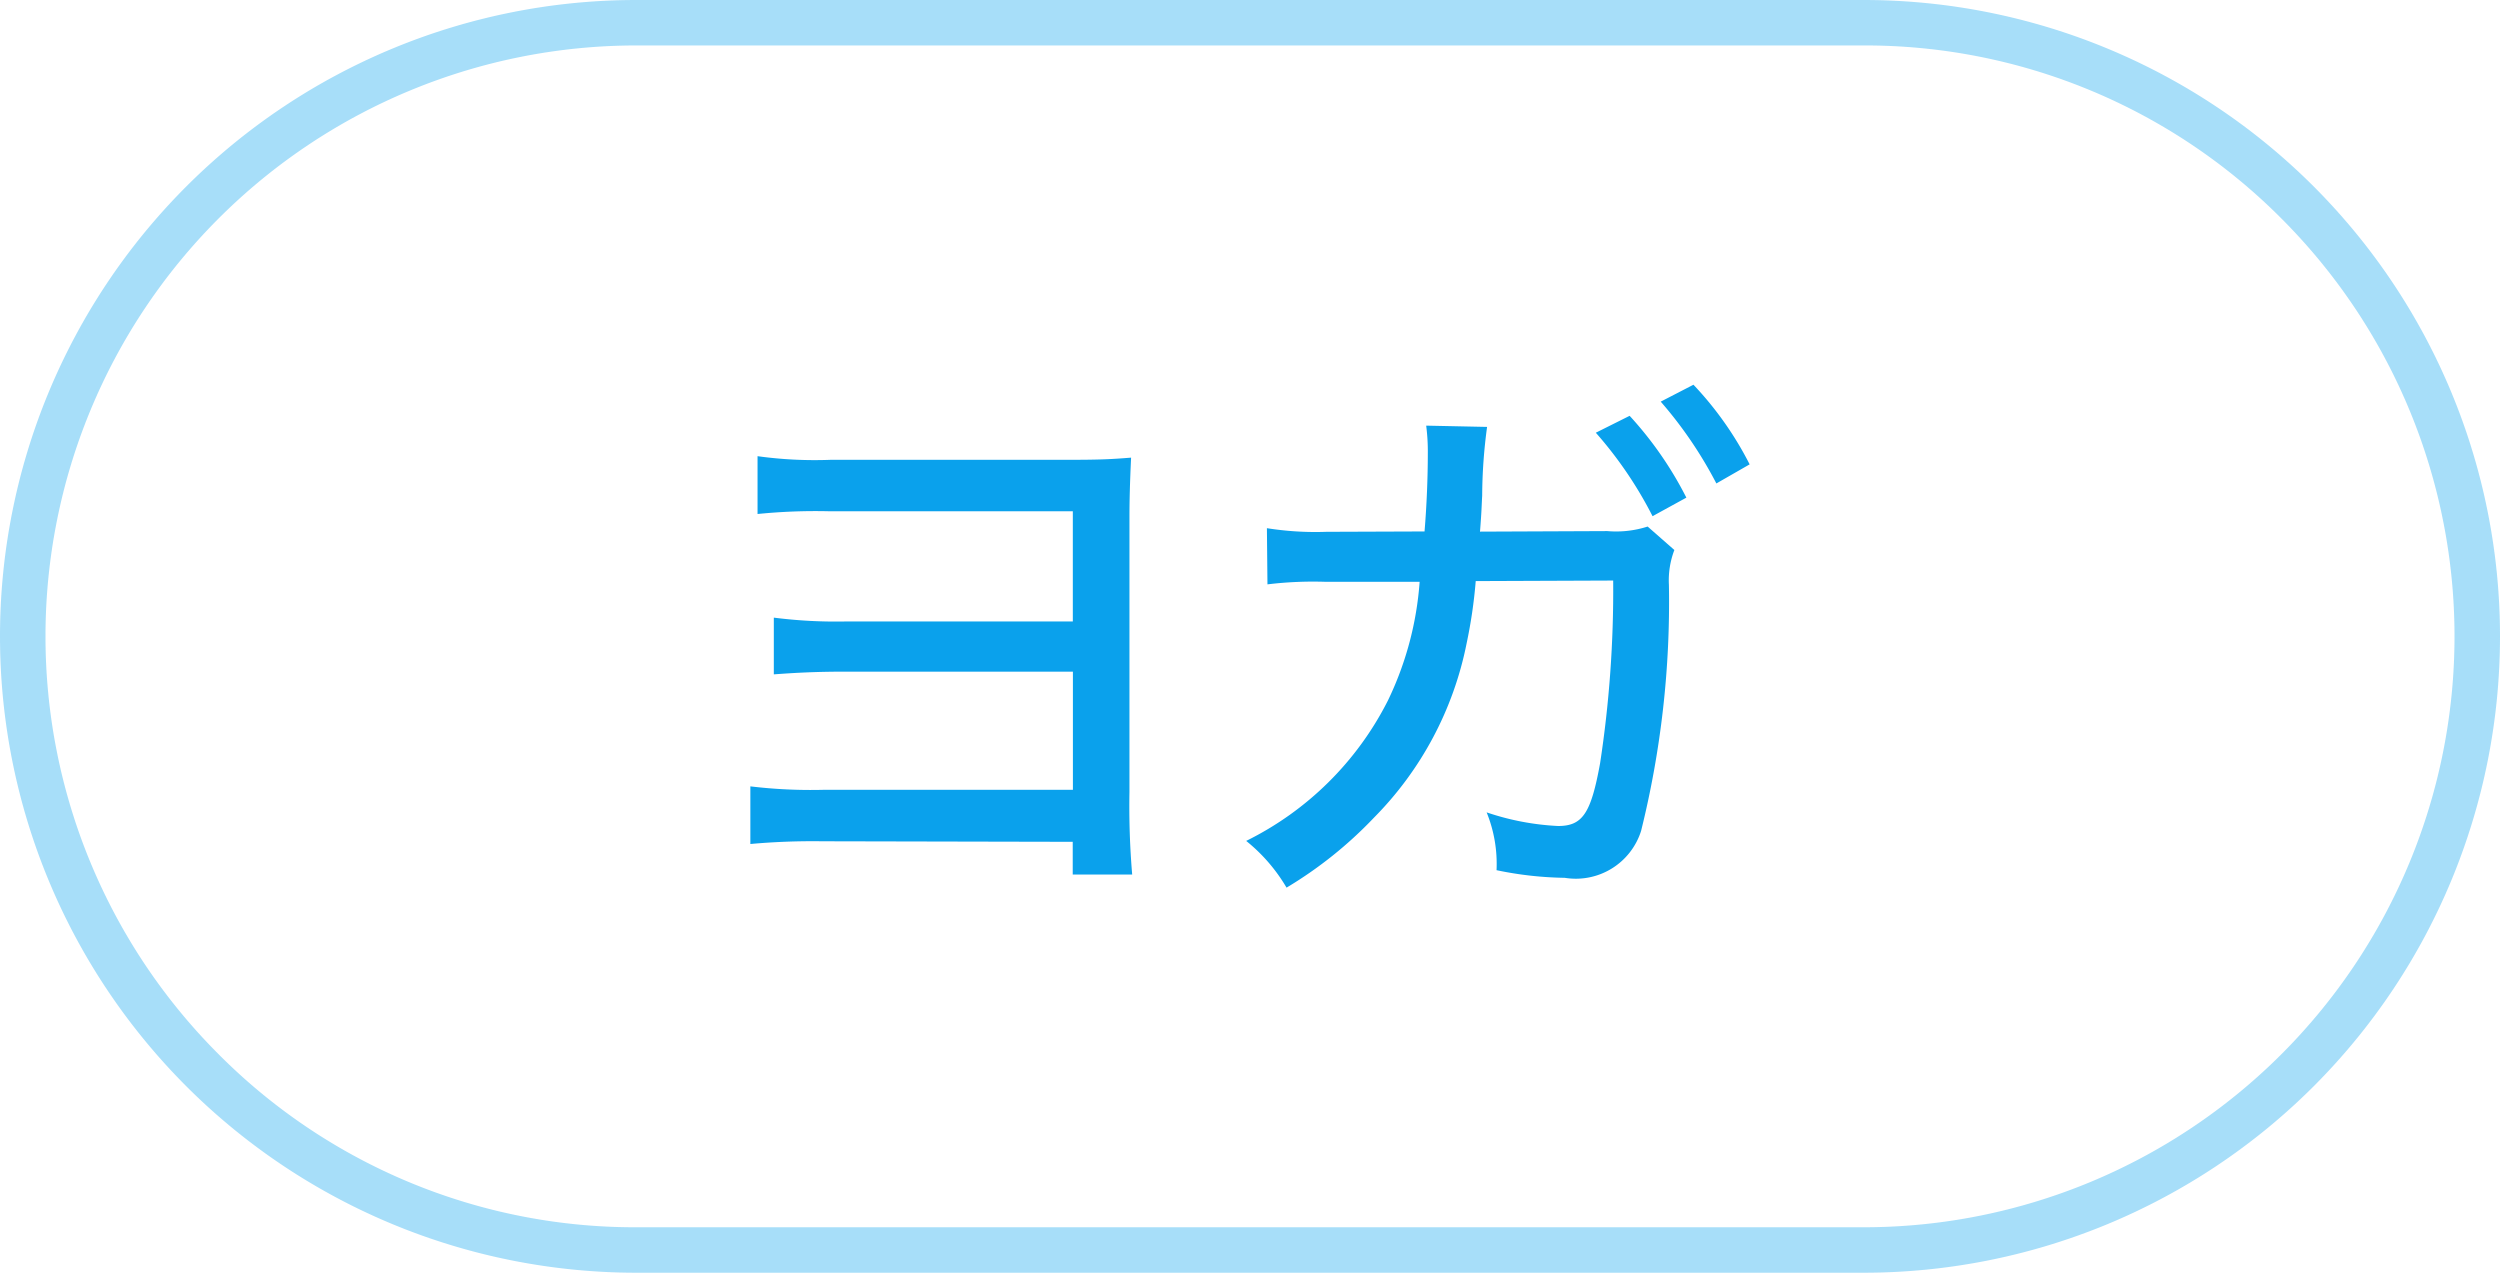
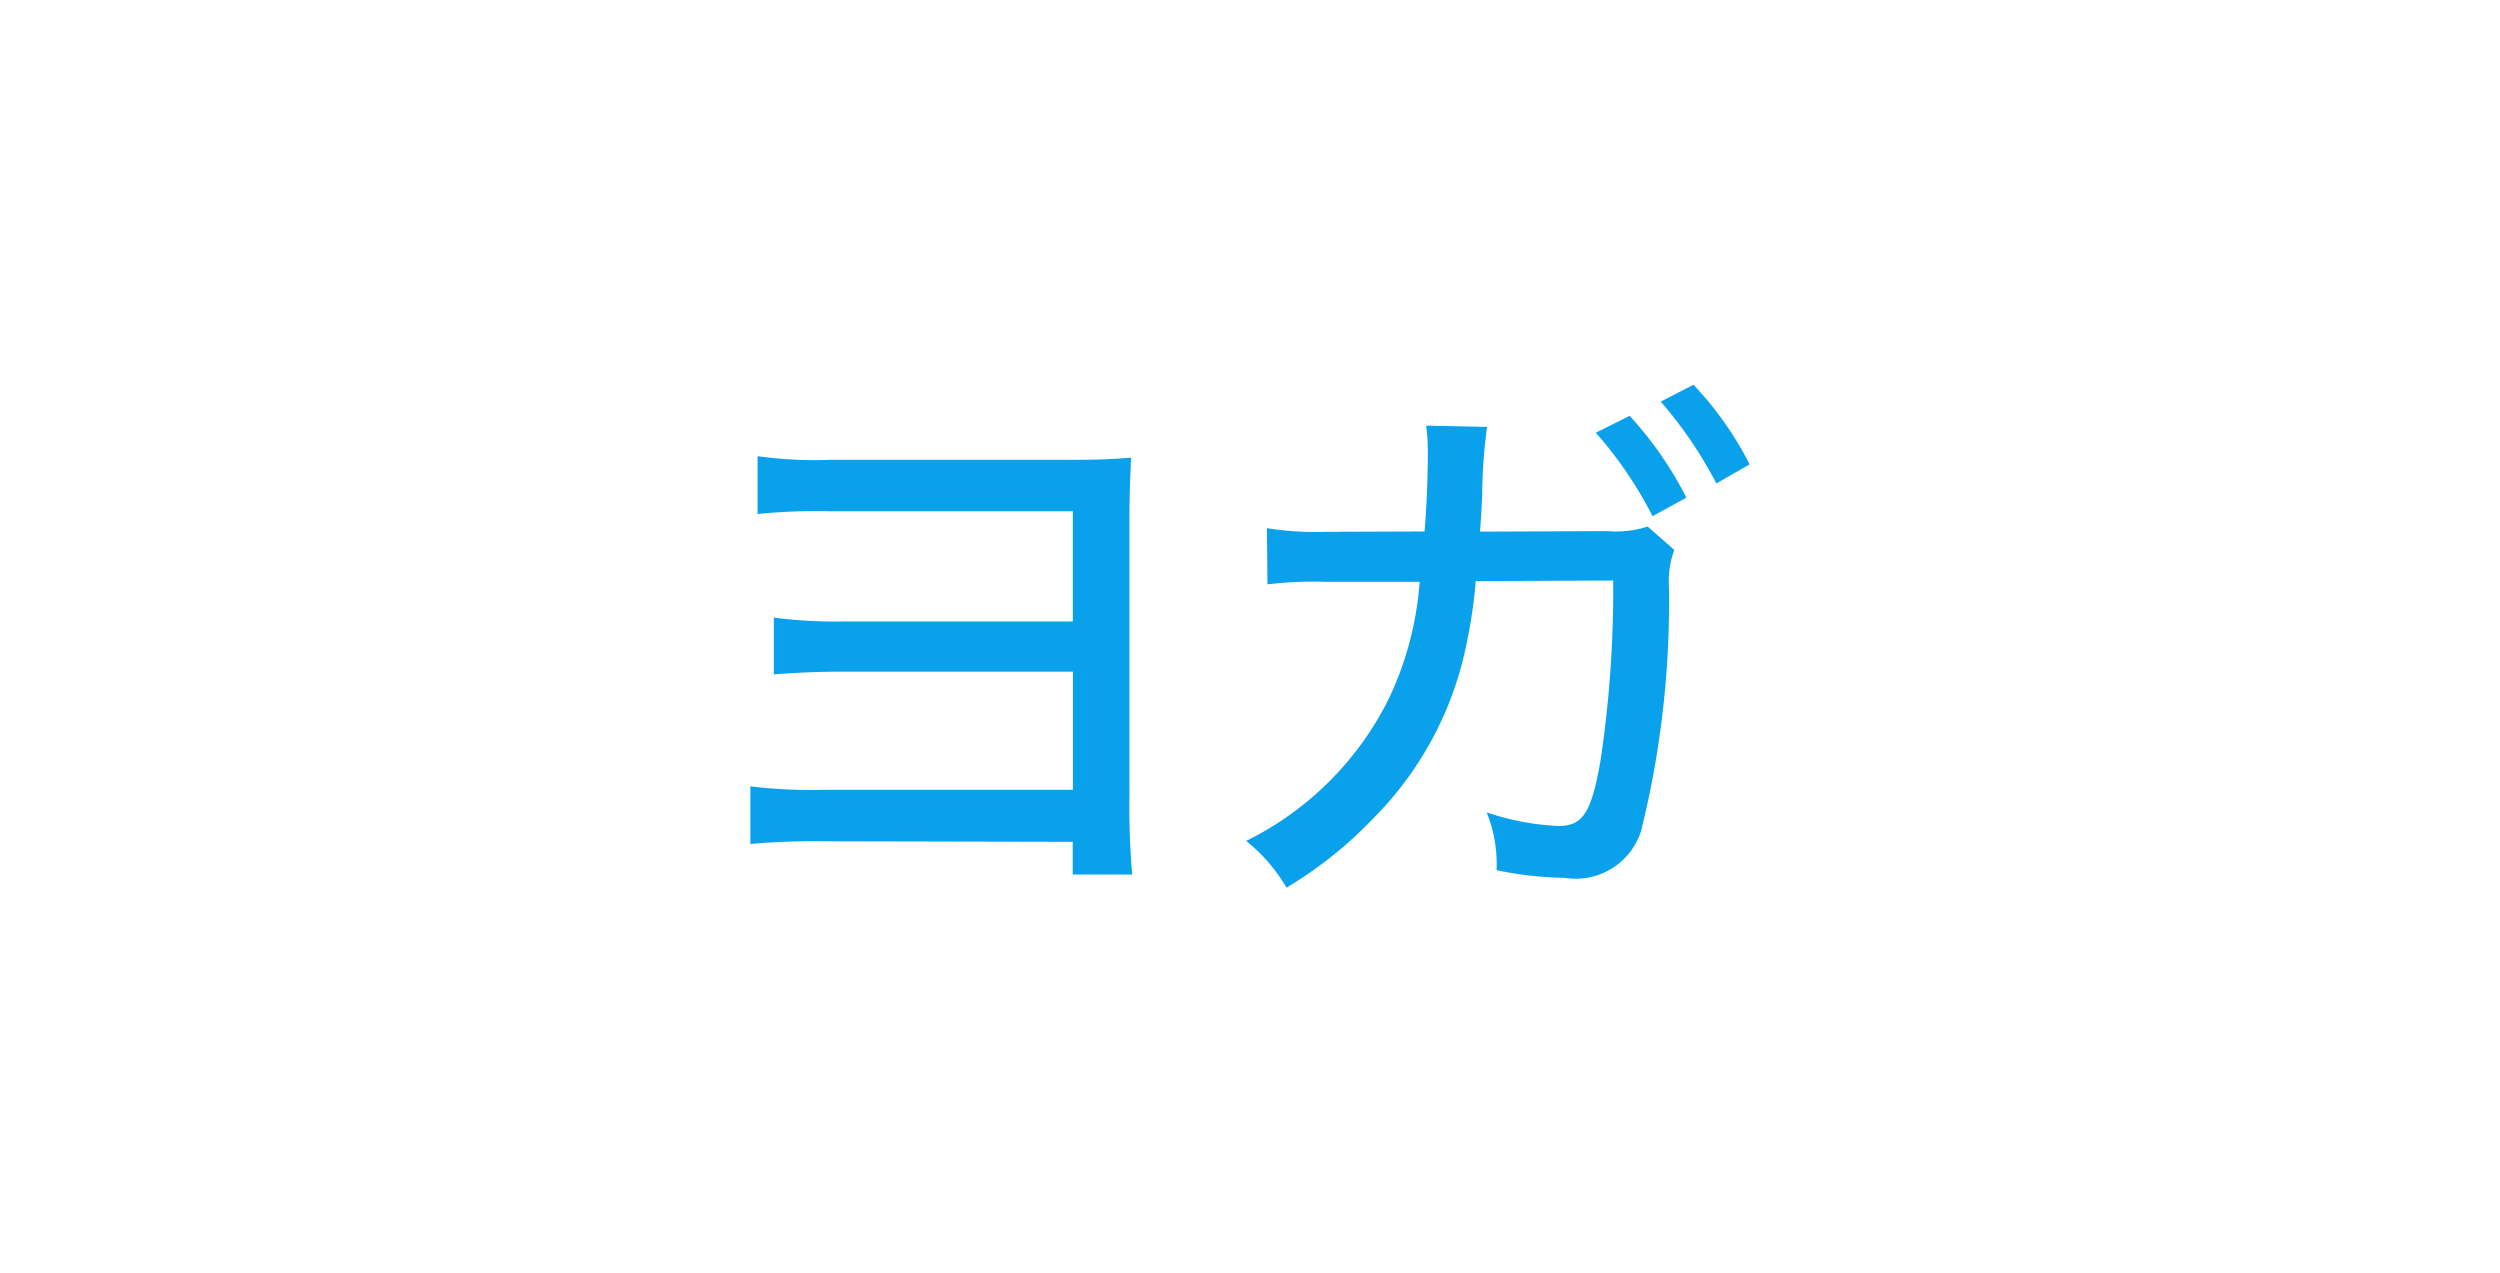
<svg xmlns="http://www.w3.org/2000/svg" width="55" height="28" viewBox="0 0 55 28">
  <g transform="translate(-8615 -702)">
-     <path d="M14,1A13,13,0,0,0,4.808,23.192,12.915,12.915,0,0,0,14,27H41A13,13,0,0,0,50.192,4.808,12.915,12.915,0,0,0,41,1H14m0-1H41a14,14,0,0,1,0,28H14A14,14,0,0,1,14,0Z" transform="translate(8615 702)" fill="#0aa1ec" opacity="0.359" />
    <path d="M-3.066-.48V.24h1.308a17.905,17.905,0,0,1-.06-1.812v-6.06c0-.384.012-.78.036-1.3-.456.036-.672.048-1.476.048H-8.394A9.125,9.125,0,0,1-10-8.964v1.272a12.734,12.734,0,0,1,1.584-.06h5.352v2.424H-8.034a10.8,10.8,0,0,1-1.608-.084v1.248c.492-.036.924-.06,1.6-.06h4.98v2.6H-8.55A11.123,11.123,0,0,1-10.158-1.7V-.432a15.192,15.192,0,0,1,1.584-.06ZM2.514-7.3A6.814,6.814,0,0,1,1.206-7.38l.012,1.236A8.341,8.341,0,0,1,2.5-6.2H4.566a7.182,7.182,0,0,1-.7,2.616A6.928,6.928,0,0,1,.75-.5,3.762,3.762,0,0,1,1.638.528a9.074,9.074,0,0,0,1.92-1.536A7.533,7.533,0,0,0,5.6-4.848a10.793,10.793,0,0,0,.2-1.368l3.024-.012a25.232,25.232,0,0,1-.288,4.02c-.2,1.1-.384,1.38-.924,1.38a5.728,5.728,0,0,1-1.572-.3A3.015,3.015,0,0,1,6.258.144a7.793,7.793,0,0,0,1.5.168A1.506,1.506,0,0,0,9.438-.72a20.892,20.892,0,0,0,.612-5.412,1.875,1.875,0,0,1,.12-.768l-.588-.516a2.256,2.256,0,0,1-.888.1l-2.8.012c.036-.444.036-.588.048-.792a11.532,11.532,0,0,1,.108-1.512L4.71-9.636a4.417,4.417,0,0,1,.036.612c0,.516-.024,1.14-.072,1.716ZM8.442-9.48A8.819,8.819,0,0,1,9.69-7.644l.744-.408a8.017,8.017,0,0,0-1.248-1.8Zm1.428-.684a9.159,9.159,0,0,1,1.224,1.8l.732-.42a7.461,7.461,0,0,0-1.236-1.752Z" transform="translate(8641.666 721)" fill="#0aa1ec" />
  </g>
</svg>